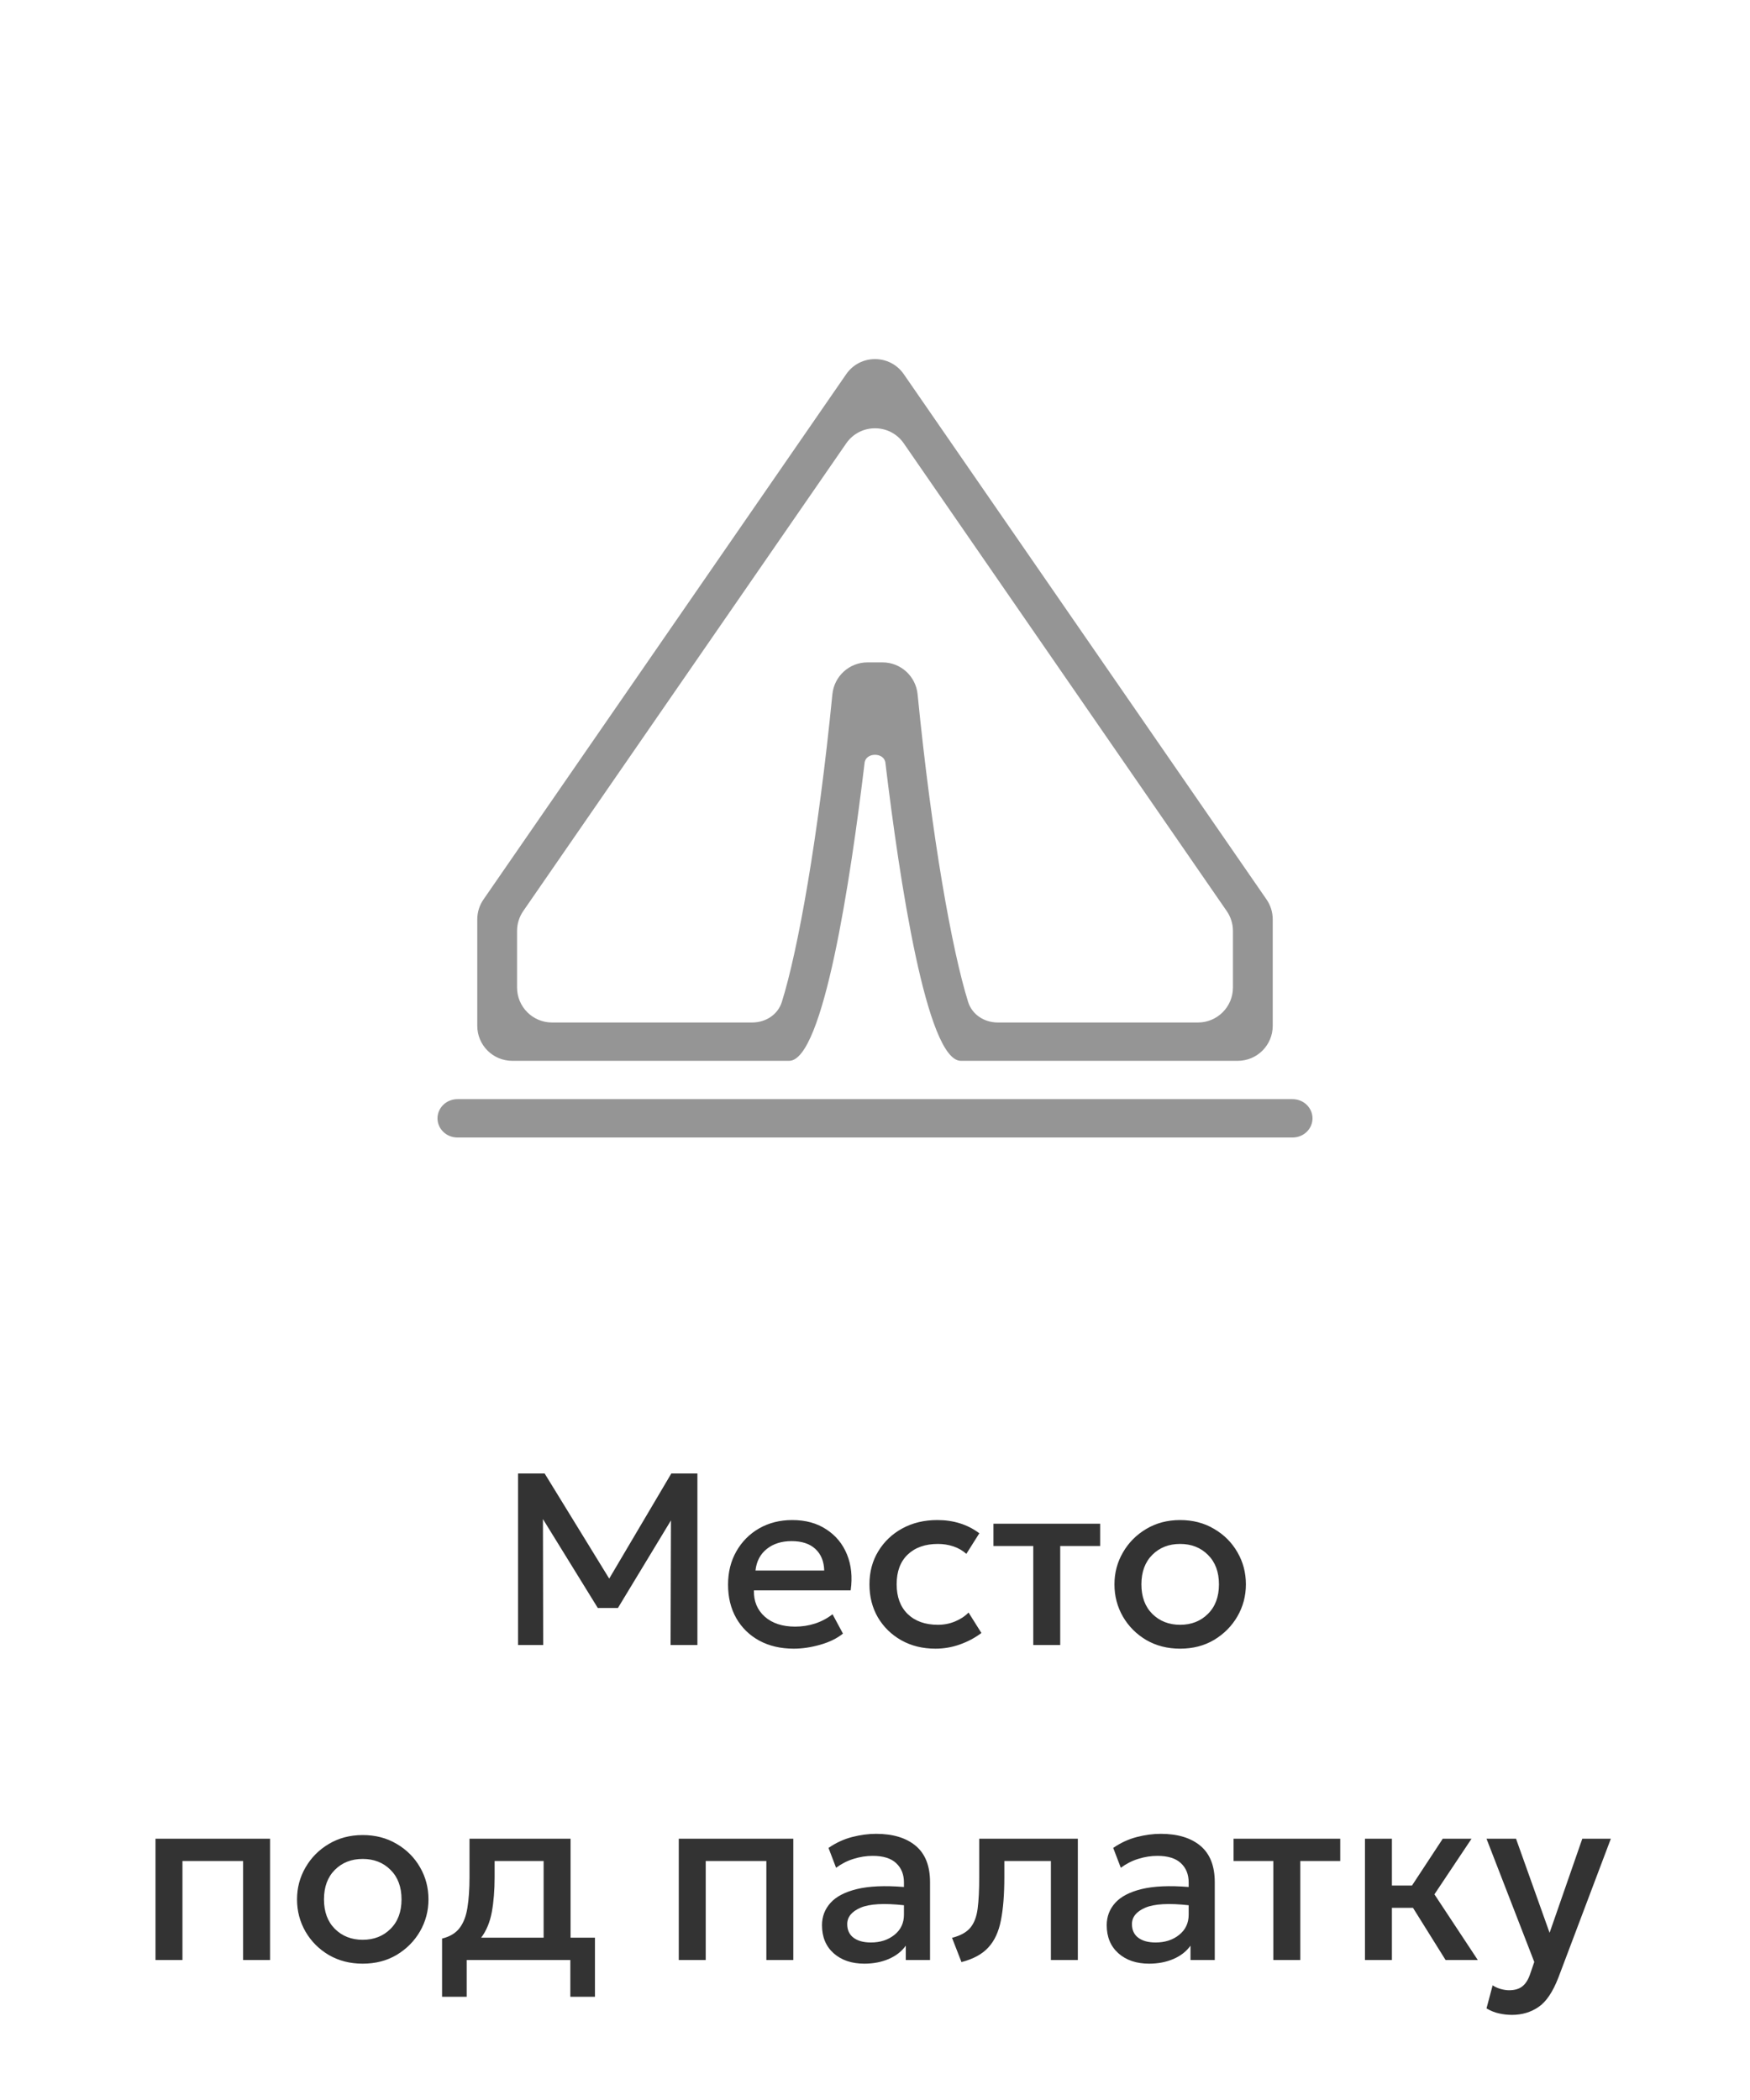
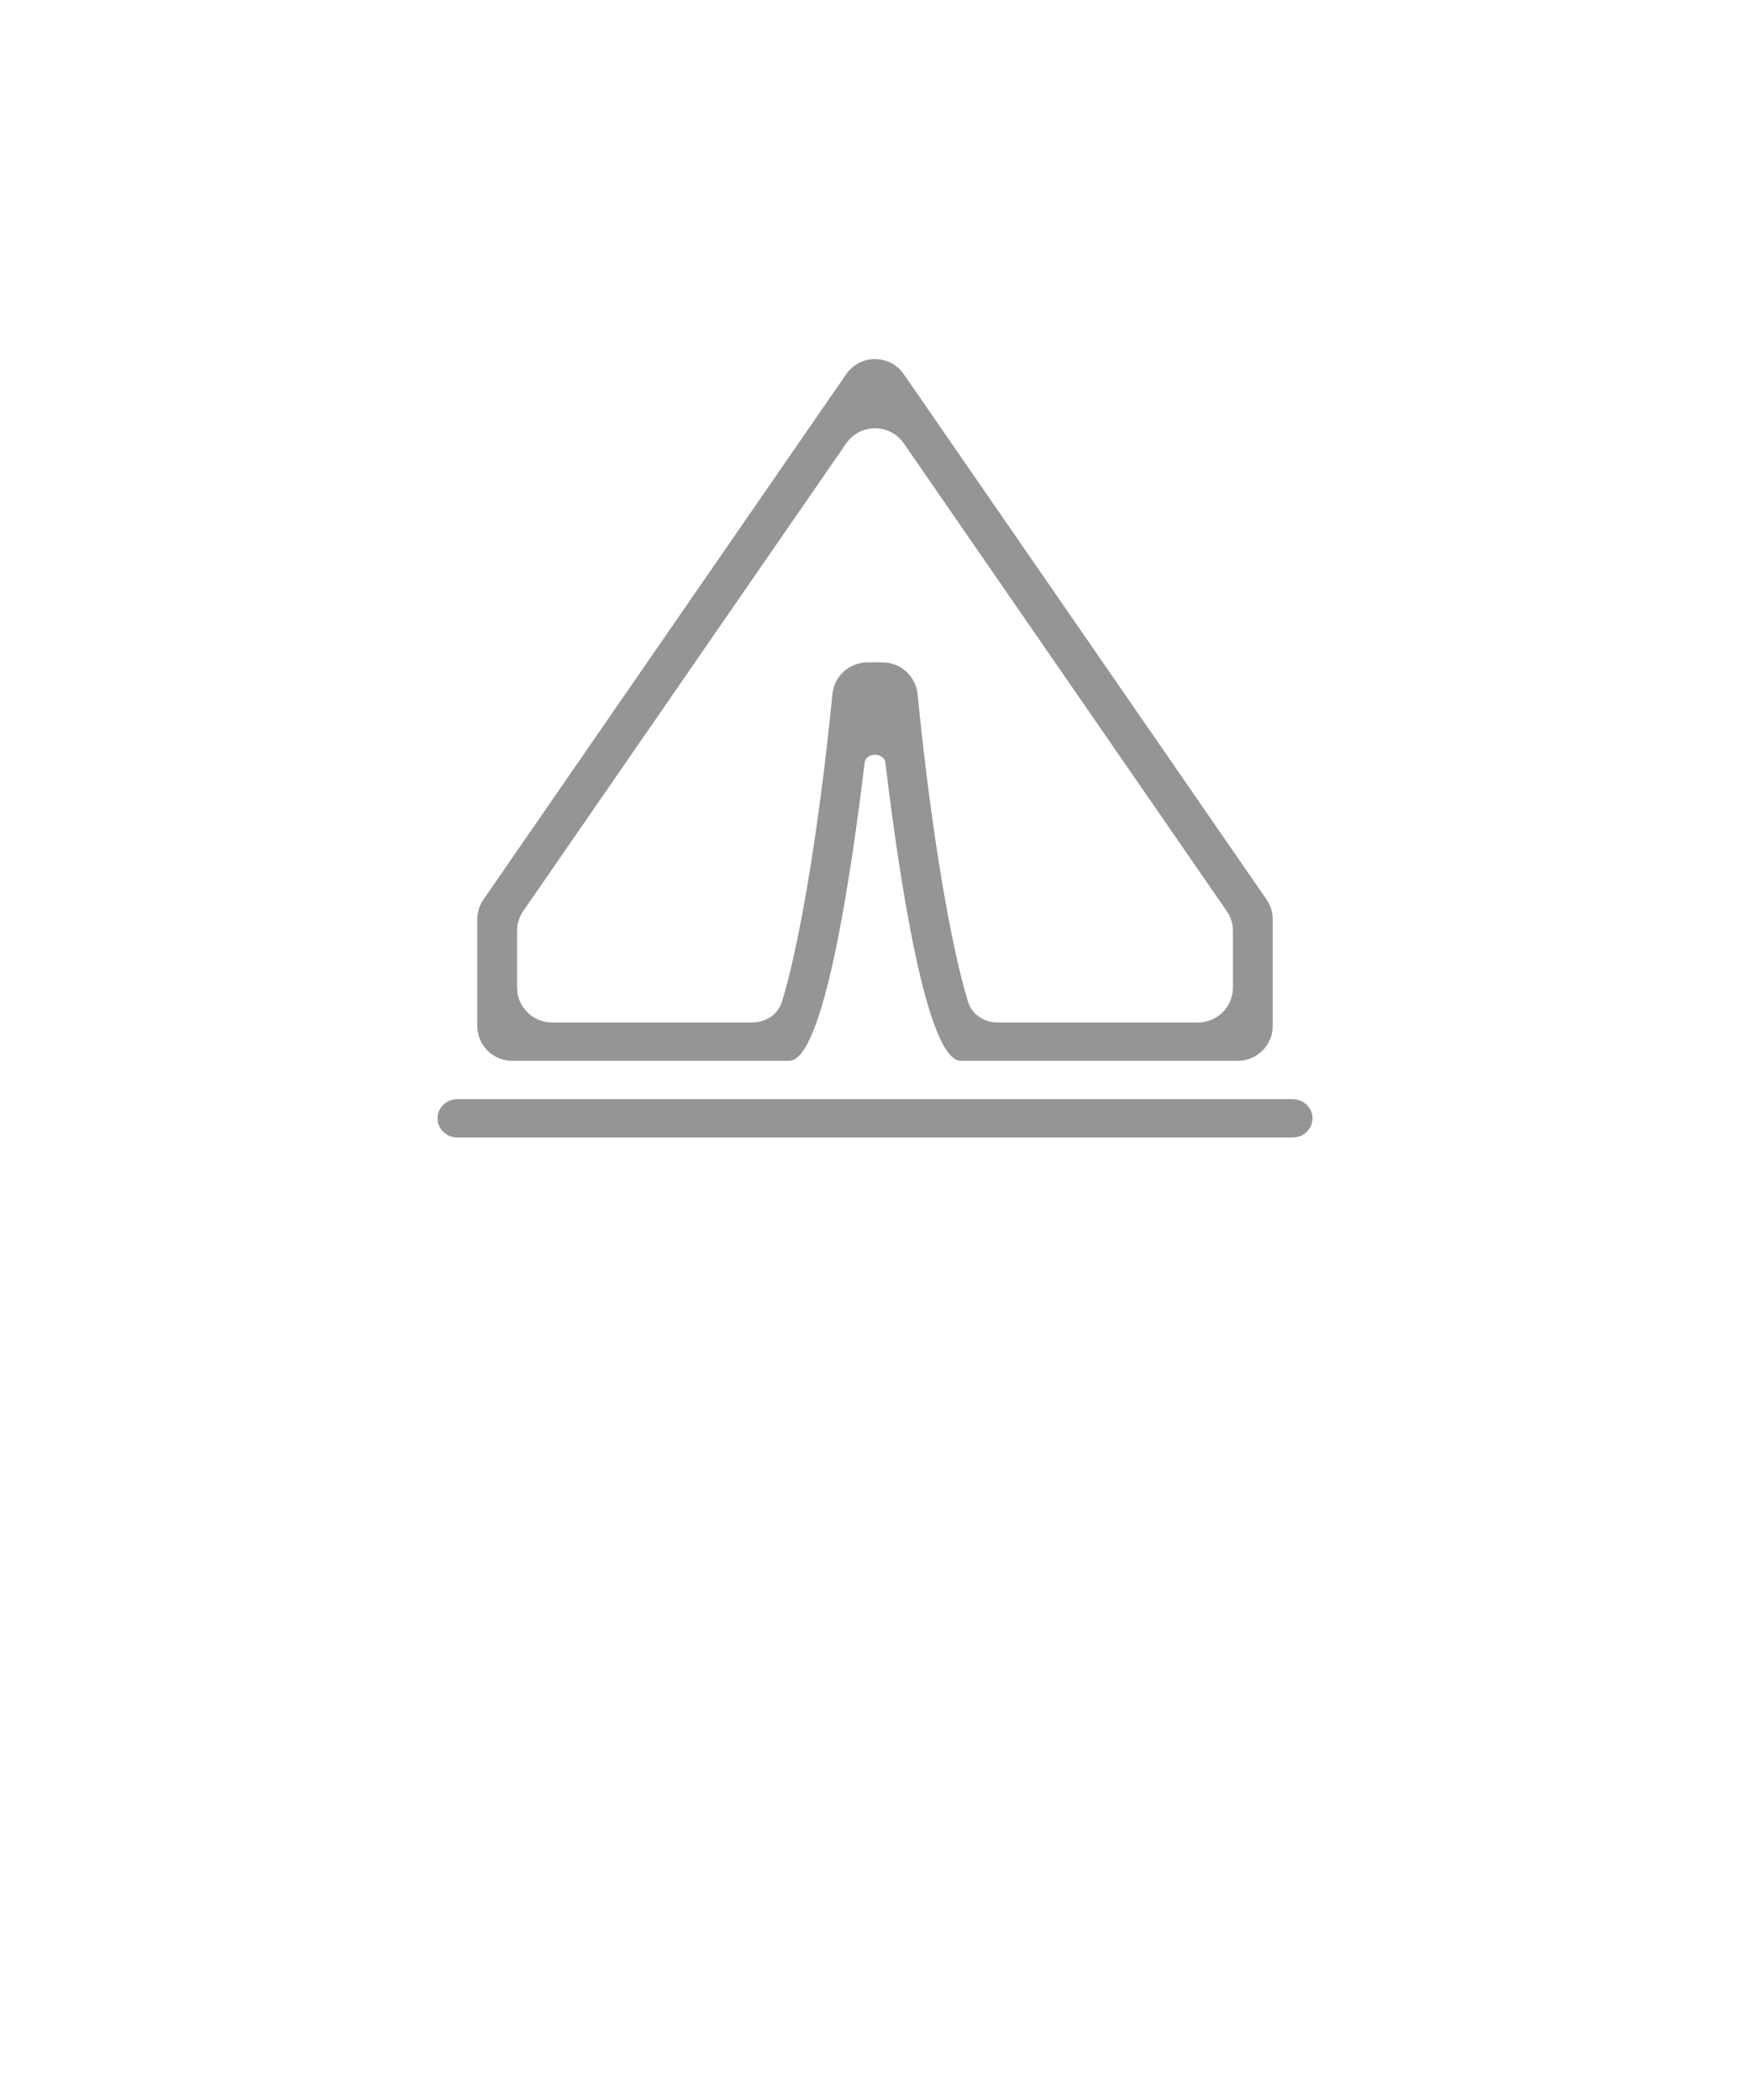
<svg xmlns="http://www.w3.org/2000/svg" width="100" height="120" viewBox="0 0 100 120" fill="none">
  <path fill-rule="evenodd" clip-rule="evenodd" d="M73.864 65H26.136C25.835 65 25.546 64.885 25.333 64.679C25.12 64.474 25 64.195 25 63.905C25 63.614 25.12 63.336 25.333 63.13C25.546 62.925 25.835 62.809 26.136 62.809H73.864C74.165 62.809 74.454 62.925 74.667 63.13C74.88 63.336 75 63.614 75 63.905C75 64.195 74.88 64.474 74.667 64.679C74.454 64.885 74.165 65 73.864 65ZM50.594 43.585C50.521 42.98 49.479 42.98 49.406 43.585C48.604 50.272 47.046 60.619 45.093 60.619H29.273C28.168 60.619 27.273 59.724 27.273 58.619V52.535C27.273 52.129 27.396 51.733 27.627 51.399L48.354 21.383C49.149 20.232 50.851 20.232 51.646 21.383L72.373 51.397C72.604 51.731 72.727 52.127 72.727 52.533V58.619C72.727 59.724 71.832 60.619 70.727 60.619H54.907C52.954 60.619 51.396 50.272 50.594 43.585ZM68.454 58.429C69.559 58.429 70.454 57.533 70.454 56.429V53.199C70.454 52.793 70.331 52.397 70.1 52.063L51.646 25.337C50.851 24.186 49.149 24.186 48.354 25.337L29.9 52.06C29.669 52.395 29.546 52.791 29.546 53.197V56.429C29.546 57.533 30.441 58.429 31.546 58.429H42.977C43.748 58.429 44.449 57.987 44.678 57.251C45.598 54.31 46.753 47.887 47.565 39.673C47.667 38.642 48.53 37.851 49.565 37.851H50.434C51.469 37.851 52.332 38.642 52.434 39.673C53.246 47.885 54.401 54.311 55.321 57.252C55.551 57.987 56.252 58.429 57.022 58.429H68.454Z" fill="#959595" />
-   <path d="M29.604 94V84.2H31.123L34.812 90.206L38.361 84.2H39.852V94H38.319L38.34 86.881L35.309 91.886H34.161L31.025 86.804L31.039 94H29.604ZM45.362 94.21C44.615 94.21 43.96 94.058 43.395 93.755C42.83 93.447 42.389 93.018 42.072 92.467C41.759 91.916 41.603 91.277 41.603 90.549C41.603 89.835 41.762 89.2 42.079 88.645C42.396 88.09 42.83 87.653 43.381 87.336C43.936 87.019 44.566 86.86 45.271 86.86C46.032 86.86 46.68 87.037 47.217 87.392C47.758 87.742 48.153 88.22 48.4 88.827C48.647 89.434 48.717 90.117 48.61 90.878H43.08C43.066 91.499 43.274 92 43.703 92.383C44.132 92.761 44.711 92.95 45.439 92.95C45.831 92.95 46.209 92.892 46.573 92.775C46.942 92.654 47.275 92.476 47.574 92.243L48.169 93.349C47.828 93.624 47.394 93.837 46.867 93.986C46.344 94.135 45.843 94.21 45.362 94.21ZM43.171 89.744H47.098C47.084 89.221 46.916 88.811 46.594 88.512C46.272 88.213 45.819 88.064 45.236 88.064C44.662 88.064 44.188 88.213 43.815 88.512C43.442 88.811 43.227 89.221 43.171 89.744ZM53.456 94.21C52.728 94.21 52.079 94.051 51.51 93.734C50.941 93.412 50.493 92.976 50.166 92.425C49.844 91.87 49.683 91.24 49.683 90.535C49.683 89.826 49.851 89.196 50.187 88.645C50.523 88.09 50.983 87.653 51.566 87.336C52.149 87.019 52.814 86.86 53.561 86.86C54.49 86.86 55.29 87.112 55.962 87.616L55.22 88.792C55.005 88.601 54.758 88.458 54.478 88.365C54.198 88.272 53.904 88.225 53.596 88.225C52.868 88.225 52.292 88.428 51.867 88.834C51.447 89.235 51.237 89.8 51.237 90.528C51.237 91.251 51.447 91.818 51.867 92.229C52.292 92.64 52.868 92.845 53.596 92.845C53.941 92.845 54.266 92.782 54.569 92.656C54.877 92.53 55.136 92.36 55.346 92.145L56.081 93.314C55.708 93.594 55.295 93.813 54.842 93.972C54.394 94.131 53.932 94.21 53.456 94.21ZM59.044 94V88.344H56.769V87.07H62.866V88.344H60.584V94H59.044ZM67.435 94.21C66.712 94.21 66.065 94.044 65.496 93.713C64.931 93.377 64.488 92.931 64.166 92.376C63.844 91.816 63.683 91.202 63.683 90.535C63.683 89.877 63.844 89.27 64.166 88.715C64.488 88.155 64.931 87.707 65.496 87.371C66.065 87.03 66.712 86.86 67.435 86.86C68.163 86.86 68.809 87.028 69.374 87.364C69.943 87.695 70.389 88.141 70.711 88.701C71.033 89.256 71.194 89.868 71.194 90.535C71.194 91.193 71.033 91.802 70.711 92.362C70.389 92.917 69.946 93.365 69.381 93.706C68.816 94.042 68.168 94.21 67.435 94.21ZM67.435 92.845C68.079 92.845 68.609 92.637 69.024 92.222C69.444 91.807 69.654 91.244 69.654 90.535C69.654 89.826 69.444 89.263 69.024 88.848C68.609 88.433 68.079 88.225 67.435 88.225C66.791 88.225 66.261 88.433 65.846 88.848C65.431 89.263 65.223 89.826 65.223 90.535C65.223 91.244 65.431 91.807 65.846 92.222C66.266 92.637 66.796 92.845 67.435 92.845ZM8.886 112V105.07H15.431V112H13.891V106.344H10.426V112H8.886ZM20.725 112.21C20.002 112.21 19.355 112.044 18.786 111.713C18.221 111.377 17.778 110.931 17.456 110.376C17.134 109.816 16.973 109.202 16.973 108.535C16.973 107.877 17.134 107.27 17.456 106.715C17.778 106.155 18.221 105.707 18.786 105.371C19.355 105.03 20.002 104.86 20.725 104.86C21.453 104.86 22.099 105.028 22.664 105.364C23.233 105.695 23.679 106.141 24.001 106.701C24.323 107.256 24.484 107.868 24.484 108.535C24.484 109.193 24.323 109.802 24.001 110.362C23.679 110.917 23.236 111.365 22.671 111.706C22.106 112.042 21.458 112.21 20.725 112.21ZM20.725 110.845C21.369 110.845 21.899 110.637 22.314 110.222C22.734 109.807 22.944 109.244 22.944 108.535C22.944 107.826 22.734 107.263 22.314 106.848C21.899 106.433 21.369 106.225 20.725 106.225C20.081 106.225 19.551 106.433 19.136 106.848C18.721 107.263 18.513 107.826 18.513 108.535C18.513 109.244 18.721 109.807 19.136 110.222C19.556 110.637 20.086 110.845 20.725 110.845ZM25.261 114.1V110.775C25.704 110.668 26.038 110.467 26.262 110.173C26.486 109.879 26.635 109.492 26.71 109.011C26.789 108.526 26.829 107.942 26.829 107.261V105.07H32.604V110.726H33.997V114.1H32.59V112H26.668V114.1H25.261ZM28.264 107.261C28.264 108.012 28.21 108.68 28.103 109.263C27.996 109.842 27.793 110.329 27.494 110.726H31.064V106.344H28.264V107.261ZM38.787 112V105.07H45.332V112H43.792V106.344H40.327V112H38.787ZM49.394 112.21C48.67 112.21 48.084 112.012 47.636 111.615C47.193 111.218 46.971 110.684 46.971 110.012C46.971 109.522 47.133 109.097 47.455 108.738C47.776 108.379 48.281 108.115 48.967 107.947C49.657 107.779 50.553 107.739 51.654 107.828V107.569C51.654 107.107 51.505 106.738 51.206 106.463C50.913 106.188 50.467 106.05 49.87 106.05C49.505 106.05 49.144 106.106 48.785 106.218C48.43 106.325 48.094 106.496 47.776 106.729L47.343 105.595C47.772 105.301 48.222 105.093 48.694 104.972C49.165 104.851 49.62 104.79 50.059 104.79C51.025 104.79 51.781 105.019 52.327 105.476C52.873 105.933 53.145 106.626 53.145 107.555V112H51.76V111.181C51.522 111.512 51.195 111.767 50.779 111.944C50.364 112.121 49.902 112.21 49.394 112.21ZM48.413 109.949C48.413 110.285 48.532 110.544 48.77 110.726C49.013 110.908 49.344 110.999 49.764 110.999C50.301 110.999 50.749 110.854 51.108 110.565C51.472 110.276 51.654 109.891 51.654 109.41V108.871C50.516 108.745 49.69 108.792 49.176 109.011C48.668 109.23 48.413 109.543 48.413 109.949ZM54.941 112.119L54.402 110.733C54.878 110.612 55.226 110.42 55.445 110.159C55.664 109.898 55.804 109.534 55.865 109.067C55.926 108.6 55.956 107.998 55.956 107.261V105.07H61.591V112H60.051V106.344H57.391V107.261C57.391 108.25 57.326 109.074 57.195 109.732C57.069 110.385 56.829 110.903 56.474 111.286C56.124 111.669 55.613 111.946 54.941 112.119ZM65.663 112.21C64.94 112.21 64.354 112.012 63.906 111.615C63.463 111.218 63.241 110.684 63.241 110.012C63.241 109.522 63.402 109.097 63.724 108.738C64.046 108.379 64.55 108.115 65.236 107.947C65.927 107.779 66.823 107.739 67.924 107.828V107.569C67.924 107.107 67.775 106.738 67.476 106.463C67.182 106.188 66.736 106.05 66.139 106.05C65.775 106.05 65.413 106.106 65.054 106.218C64.699 106.325 64.363 106.496 64.046 106.729L63.612 105.595C64.041 105.301 64.492 105.093 64.963 104.972C65.434 104.851 65.889 104.79 66.328 104.79C67.294 104.79 68.05 105.019 68.596 105.476C69.142 105.933 69.415 106.626 69.415 107.555V112H68.029V111.181C67.791 111.512 67.464 111.767 67.049 111.944C66.634 112.121 66.172 112.21 65.663 112.21ZM64.683 109.949C64.683 110.285 64.802 110.544 65.04 110.726C65.283 110.908 65.614 110.999 66.034 110.999C66.571 110.999 67.019 110.854 67.378 110.565C67.742 110.276 67.924 109.891 67.924 109.41V108.871C66.785 108.745 65.959 108.792 65.446 109.011C64.937 109.23 64.683 109.543 64.683 109.949ZM72.763 112V106.344H70.489V105.07H76.585V106.344H74.303V112H72.763ZM77.998 112V105.07H79.538V107.744H80.686L82.443 105.07H84.088L81.967 108.248L84.445 112H82.604L80.742 109.018H79.538V112H77.998ZM86.399 115.136C86.147 115.136 85.9 115.108 85.657 115.052C85.415 115.001 85.177 114.905 84.943 114.765L85.293 113.449C85.438 113.542 85.594 113.612 85.762 113.659C85.935 113.706 86.091 113.729 86.231 113.729C86.558 113.729 86.815 113.652 87.001 113.498C87.188 113.349 87.335 113.111 87.442 112.784L87.673 112.112L84.943 105.07H86.63L88.548 110.446L90.417 105.07H92.048L89.052 113.001C88.73 113.832 88.35 114.394 87.911 114.688C87.473 114.987 86.969 115.136 86.399 115.136Z" fill="#333333" />
</svg>